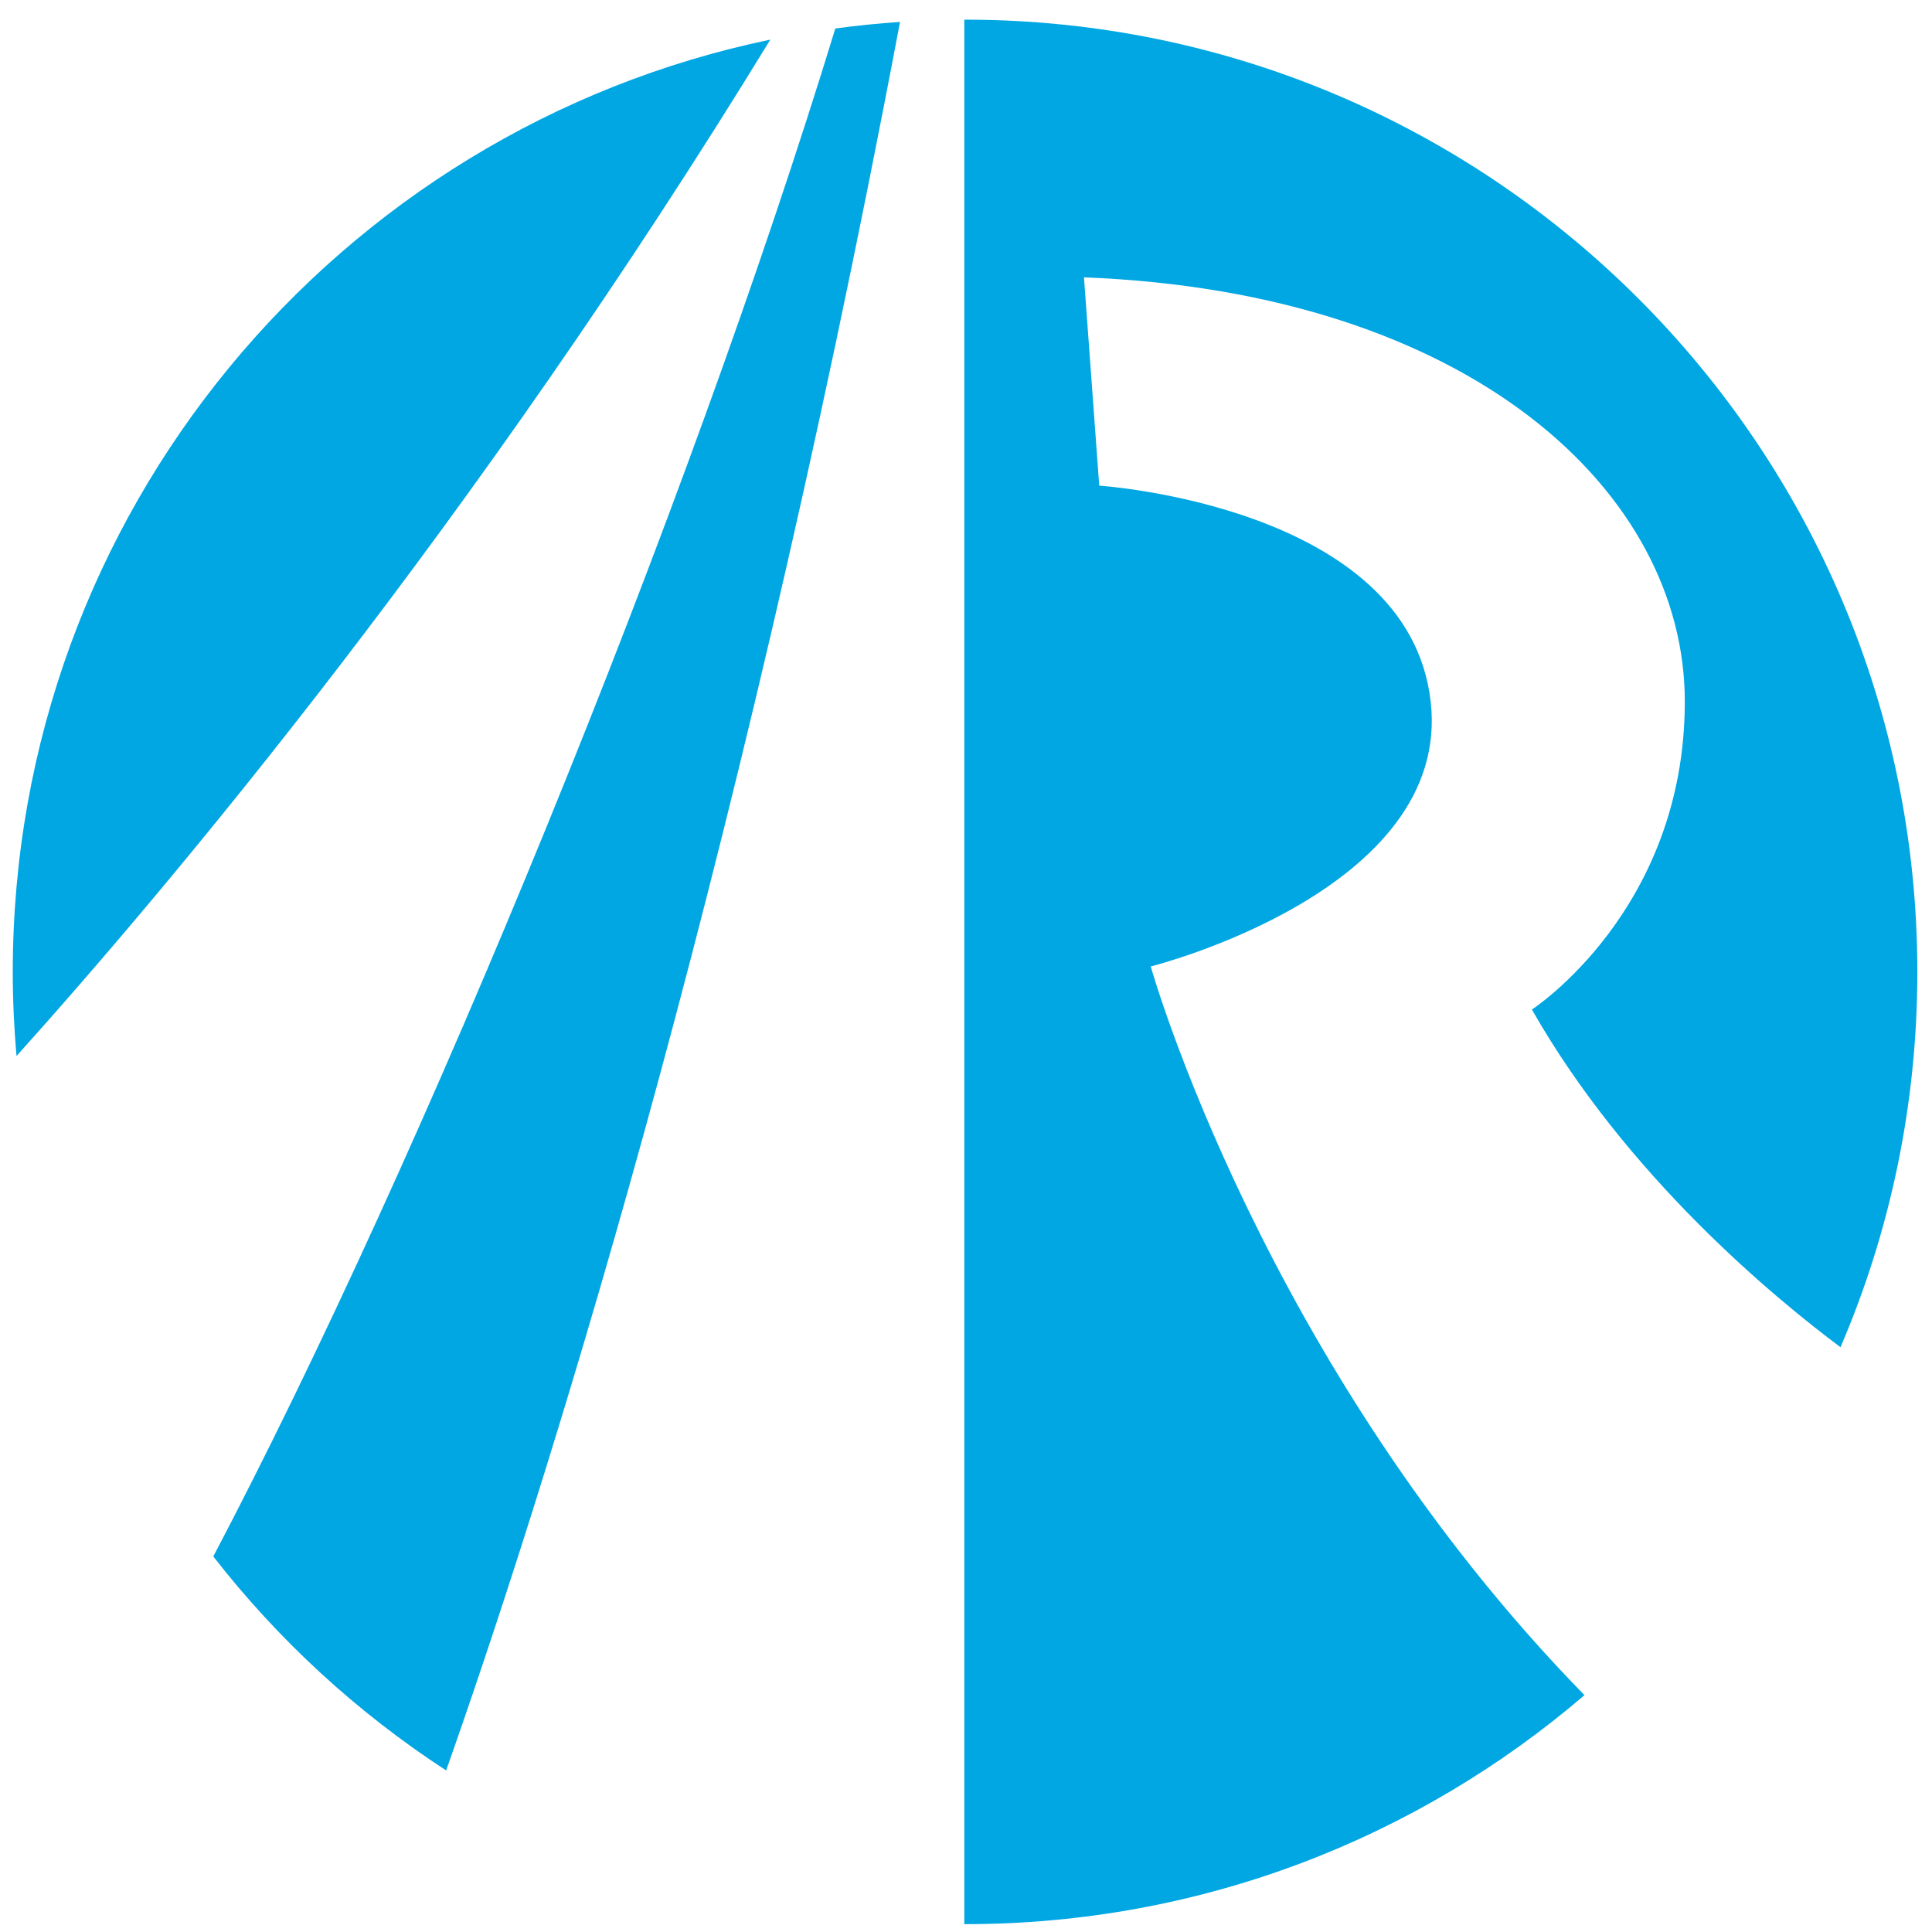
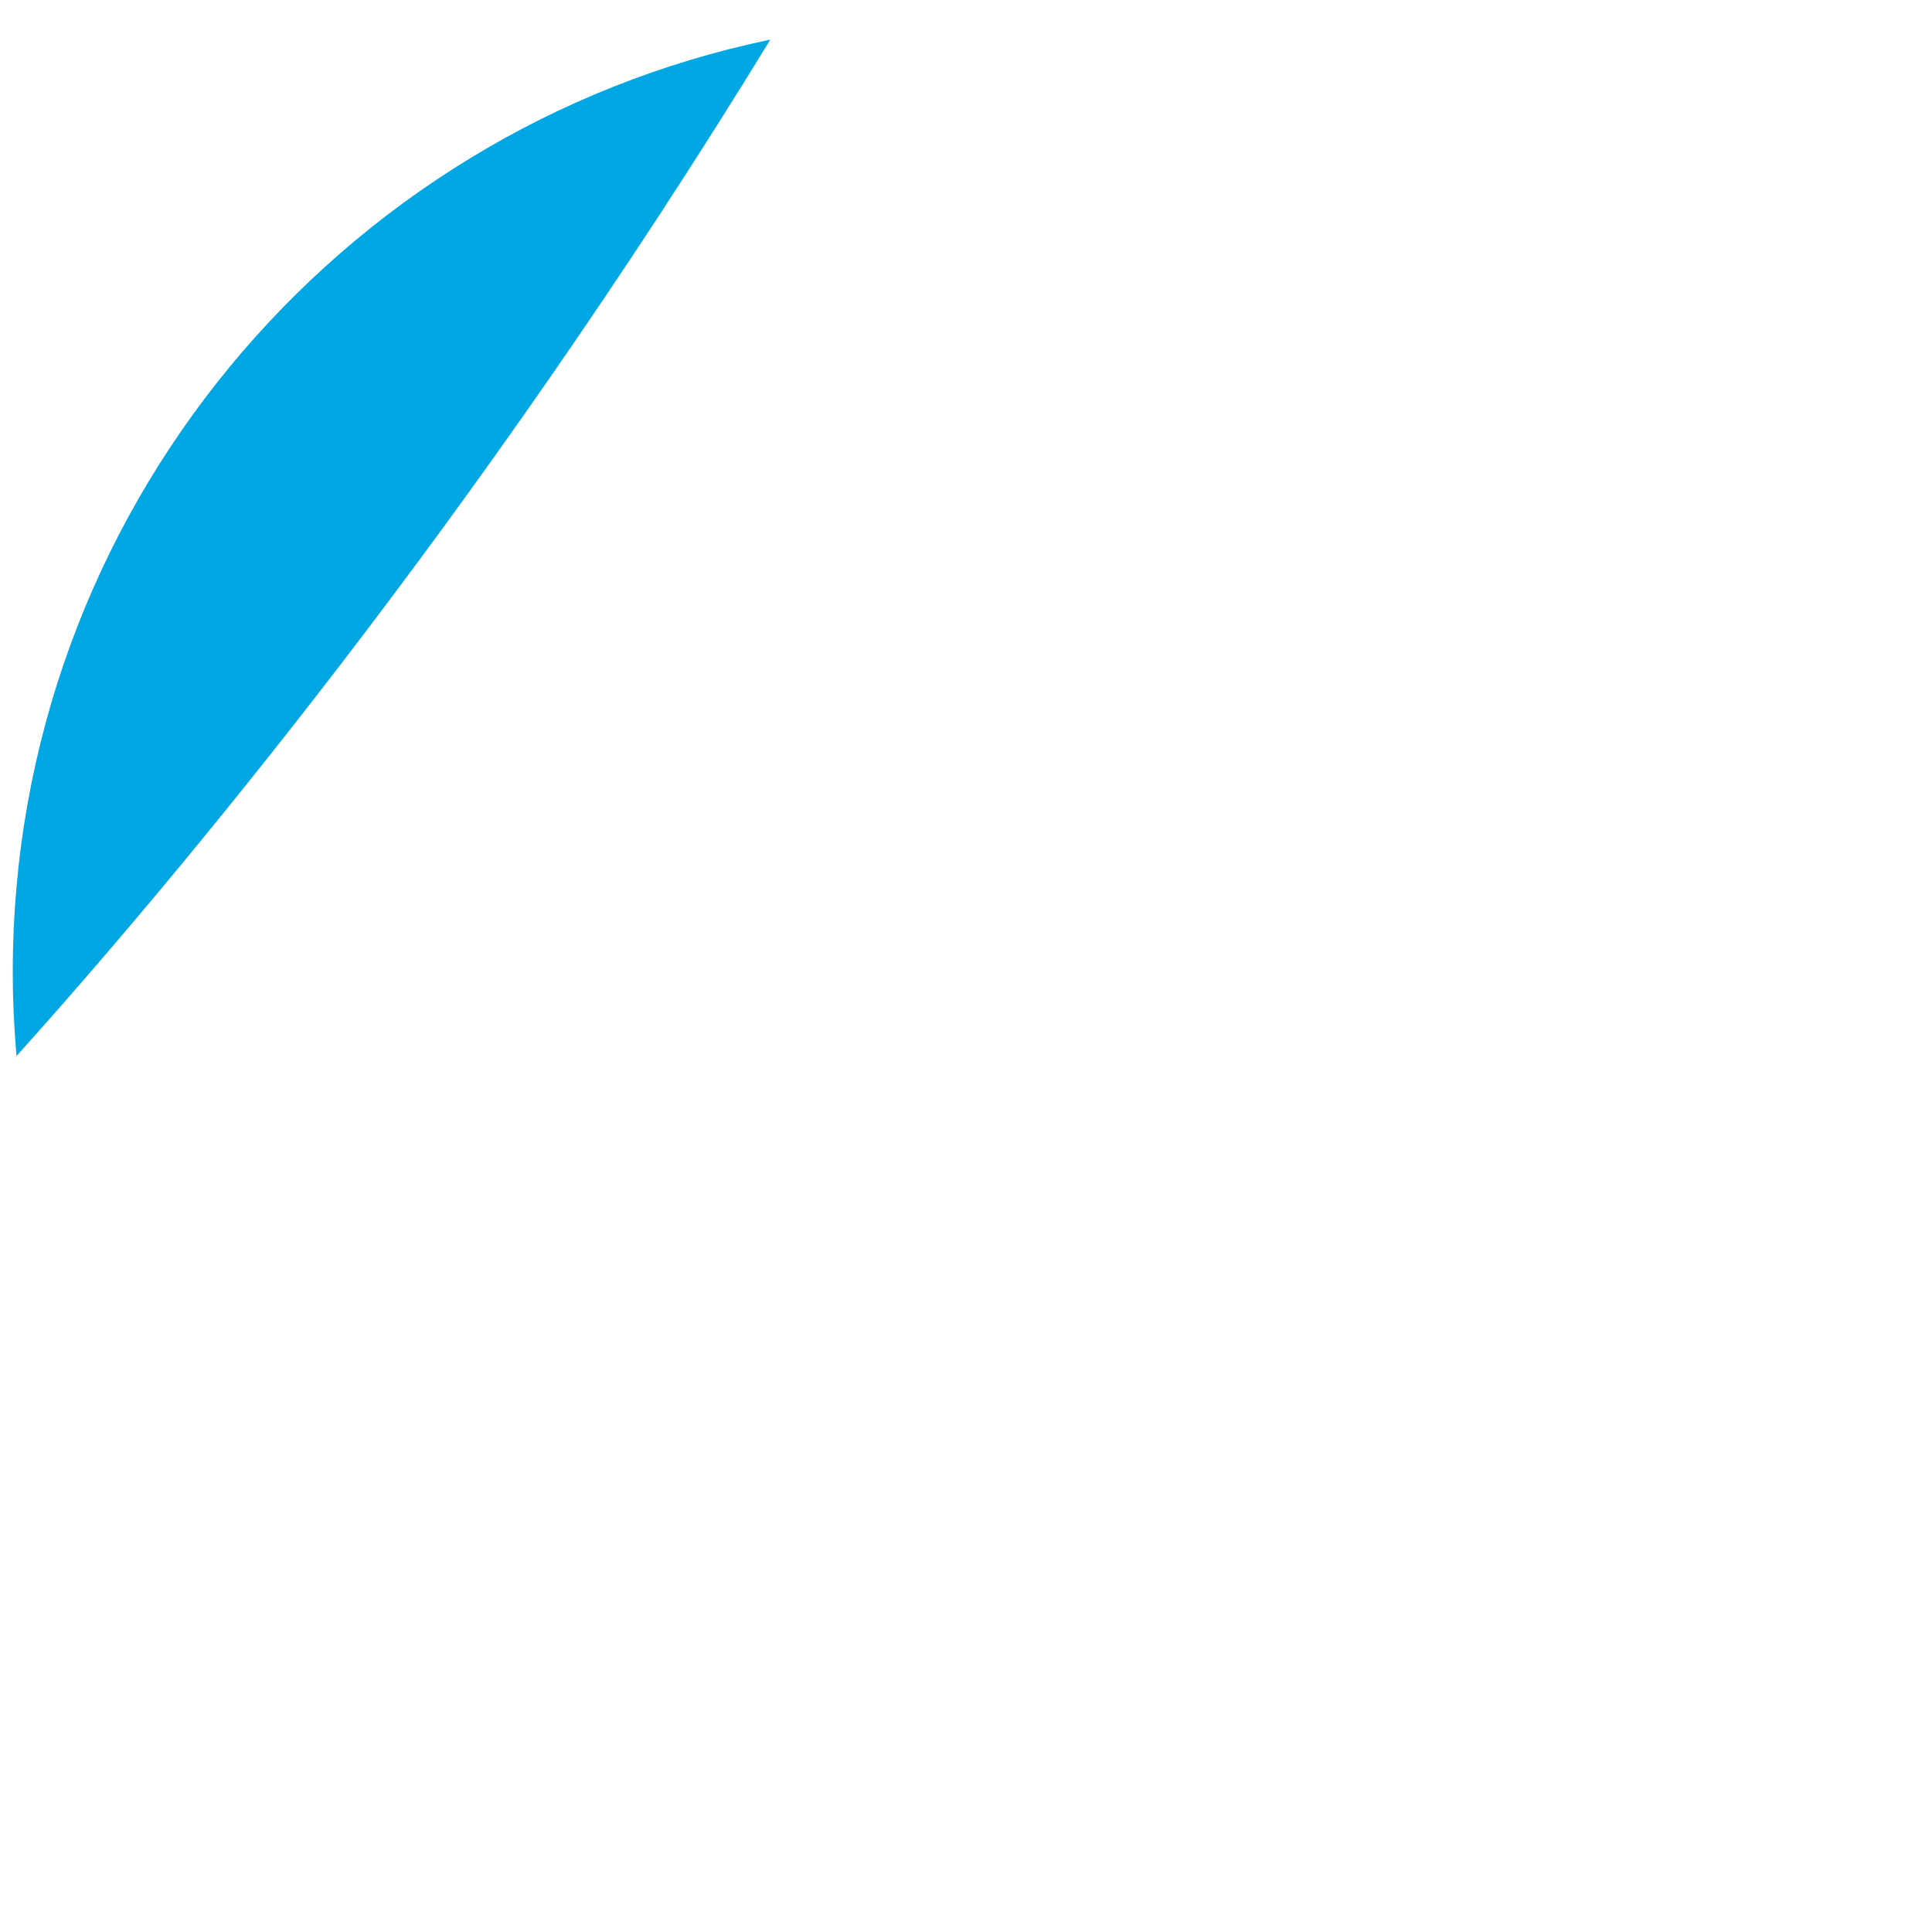
<svg xmlns="http://www.w3.org/2000/svg" id="a" width="100" height="100" viewBox="0 0 100 100">
  <path d="m.661,50.308c0,1.467.068,2.918.194,4.352C8.844,45.769,24.552,27.096,39.872,2.051,17.484,6.703.661,26.54.661,50.308Z" style="fill:#00a7e3; stroke-width:0px;" />
-   <path d="m43.236,1.475c-7.699,25.175-21.325,58.413-32.196,79.087,3.369,4.327,7.444,8.076,12.052,11.076,4.635-13.119,14.872-44.798,23.492-90.503-1.127.076-2.243.19-3.348.34Z" style="fill:#00a7e3; stroke-width:0px;" />
-   <path d="m59.562,50.024s15.605-3.901,14.49-13.71c-1.152-10.139-17.156-11.176-17.156-11.176l-.79-10.783c20.064.78,31.099,11.147,31.099,21.959s-7.914,15.939-7.914,15.939c4.903,8.62,12.558,14.93,15.973,17.478,2.558-5.96,3.977-12.525,3.977-19.423C99.242,23.086,77.174,1.018,49.952,1.018c-.014,0-.027,0-.04,0v98.576c.014,0,.027,0,.04,0,12.243,0,23.441-4.465,32.06-11.853-16.64-17.022-22.45-37.719-22.45-37.719Z" style="fill:#00a7e3; stroke-width:0px;" />
</svg>